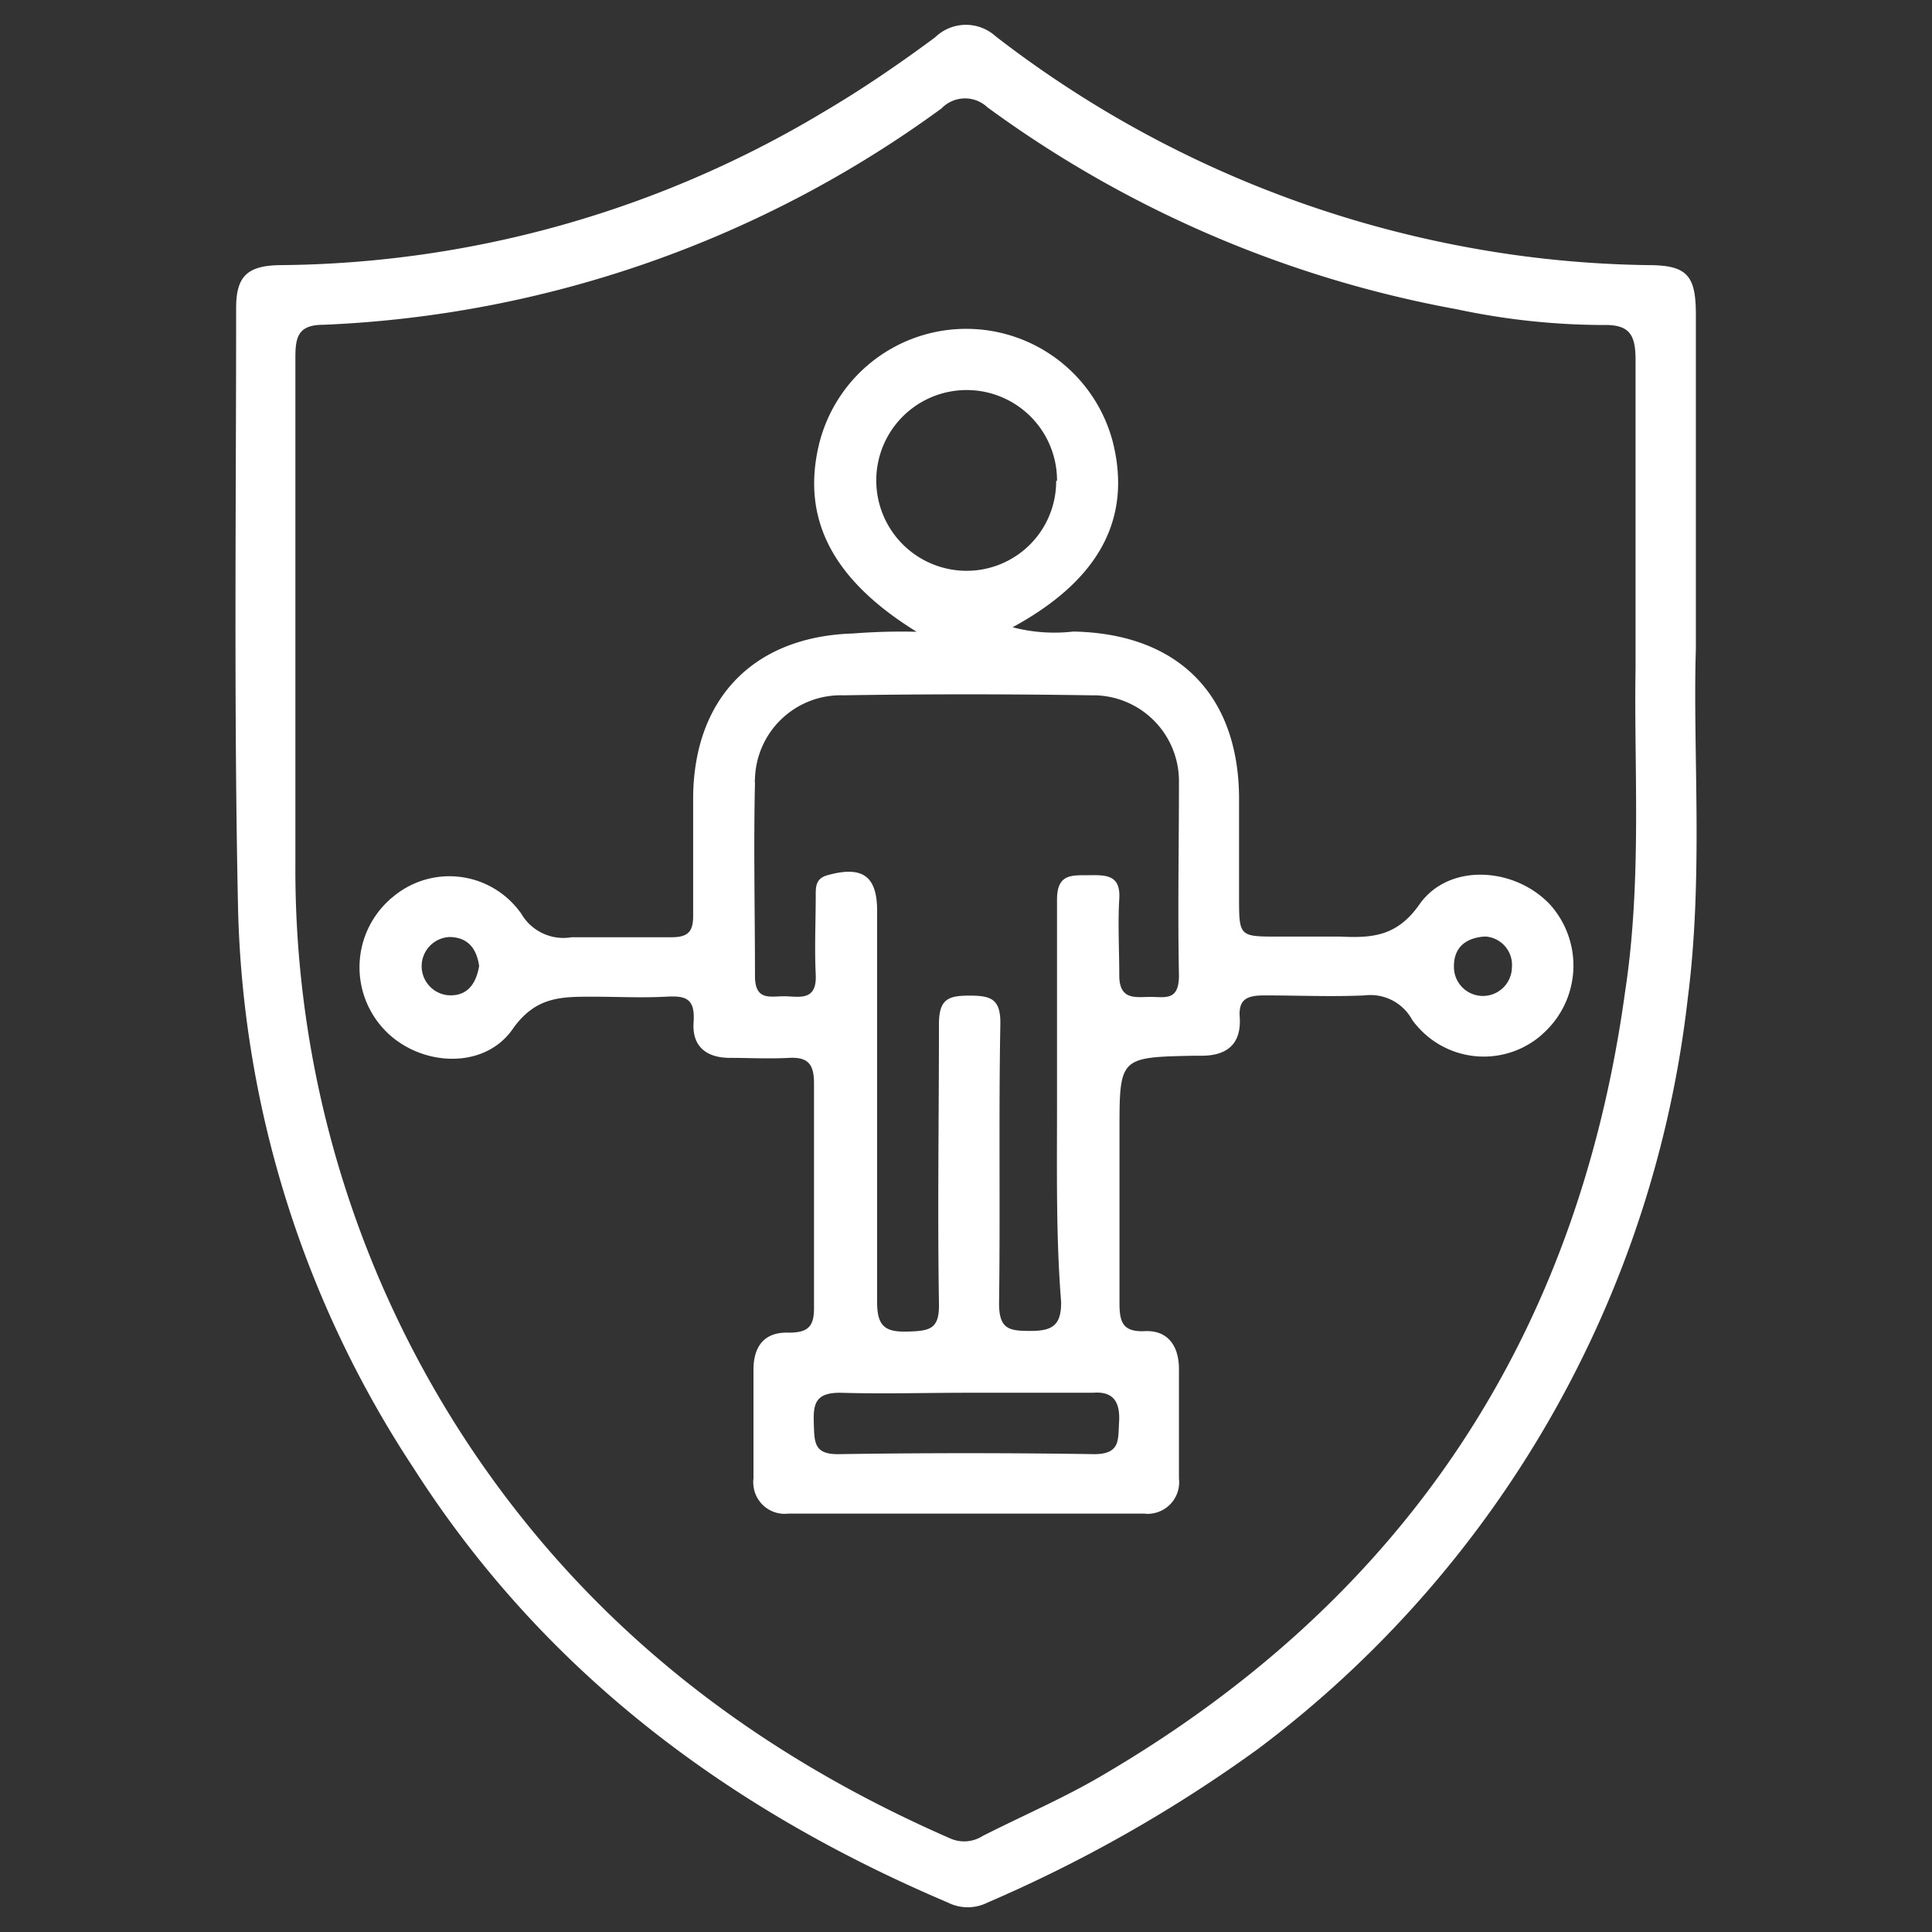
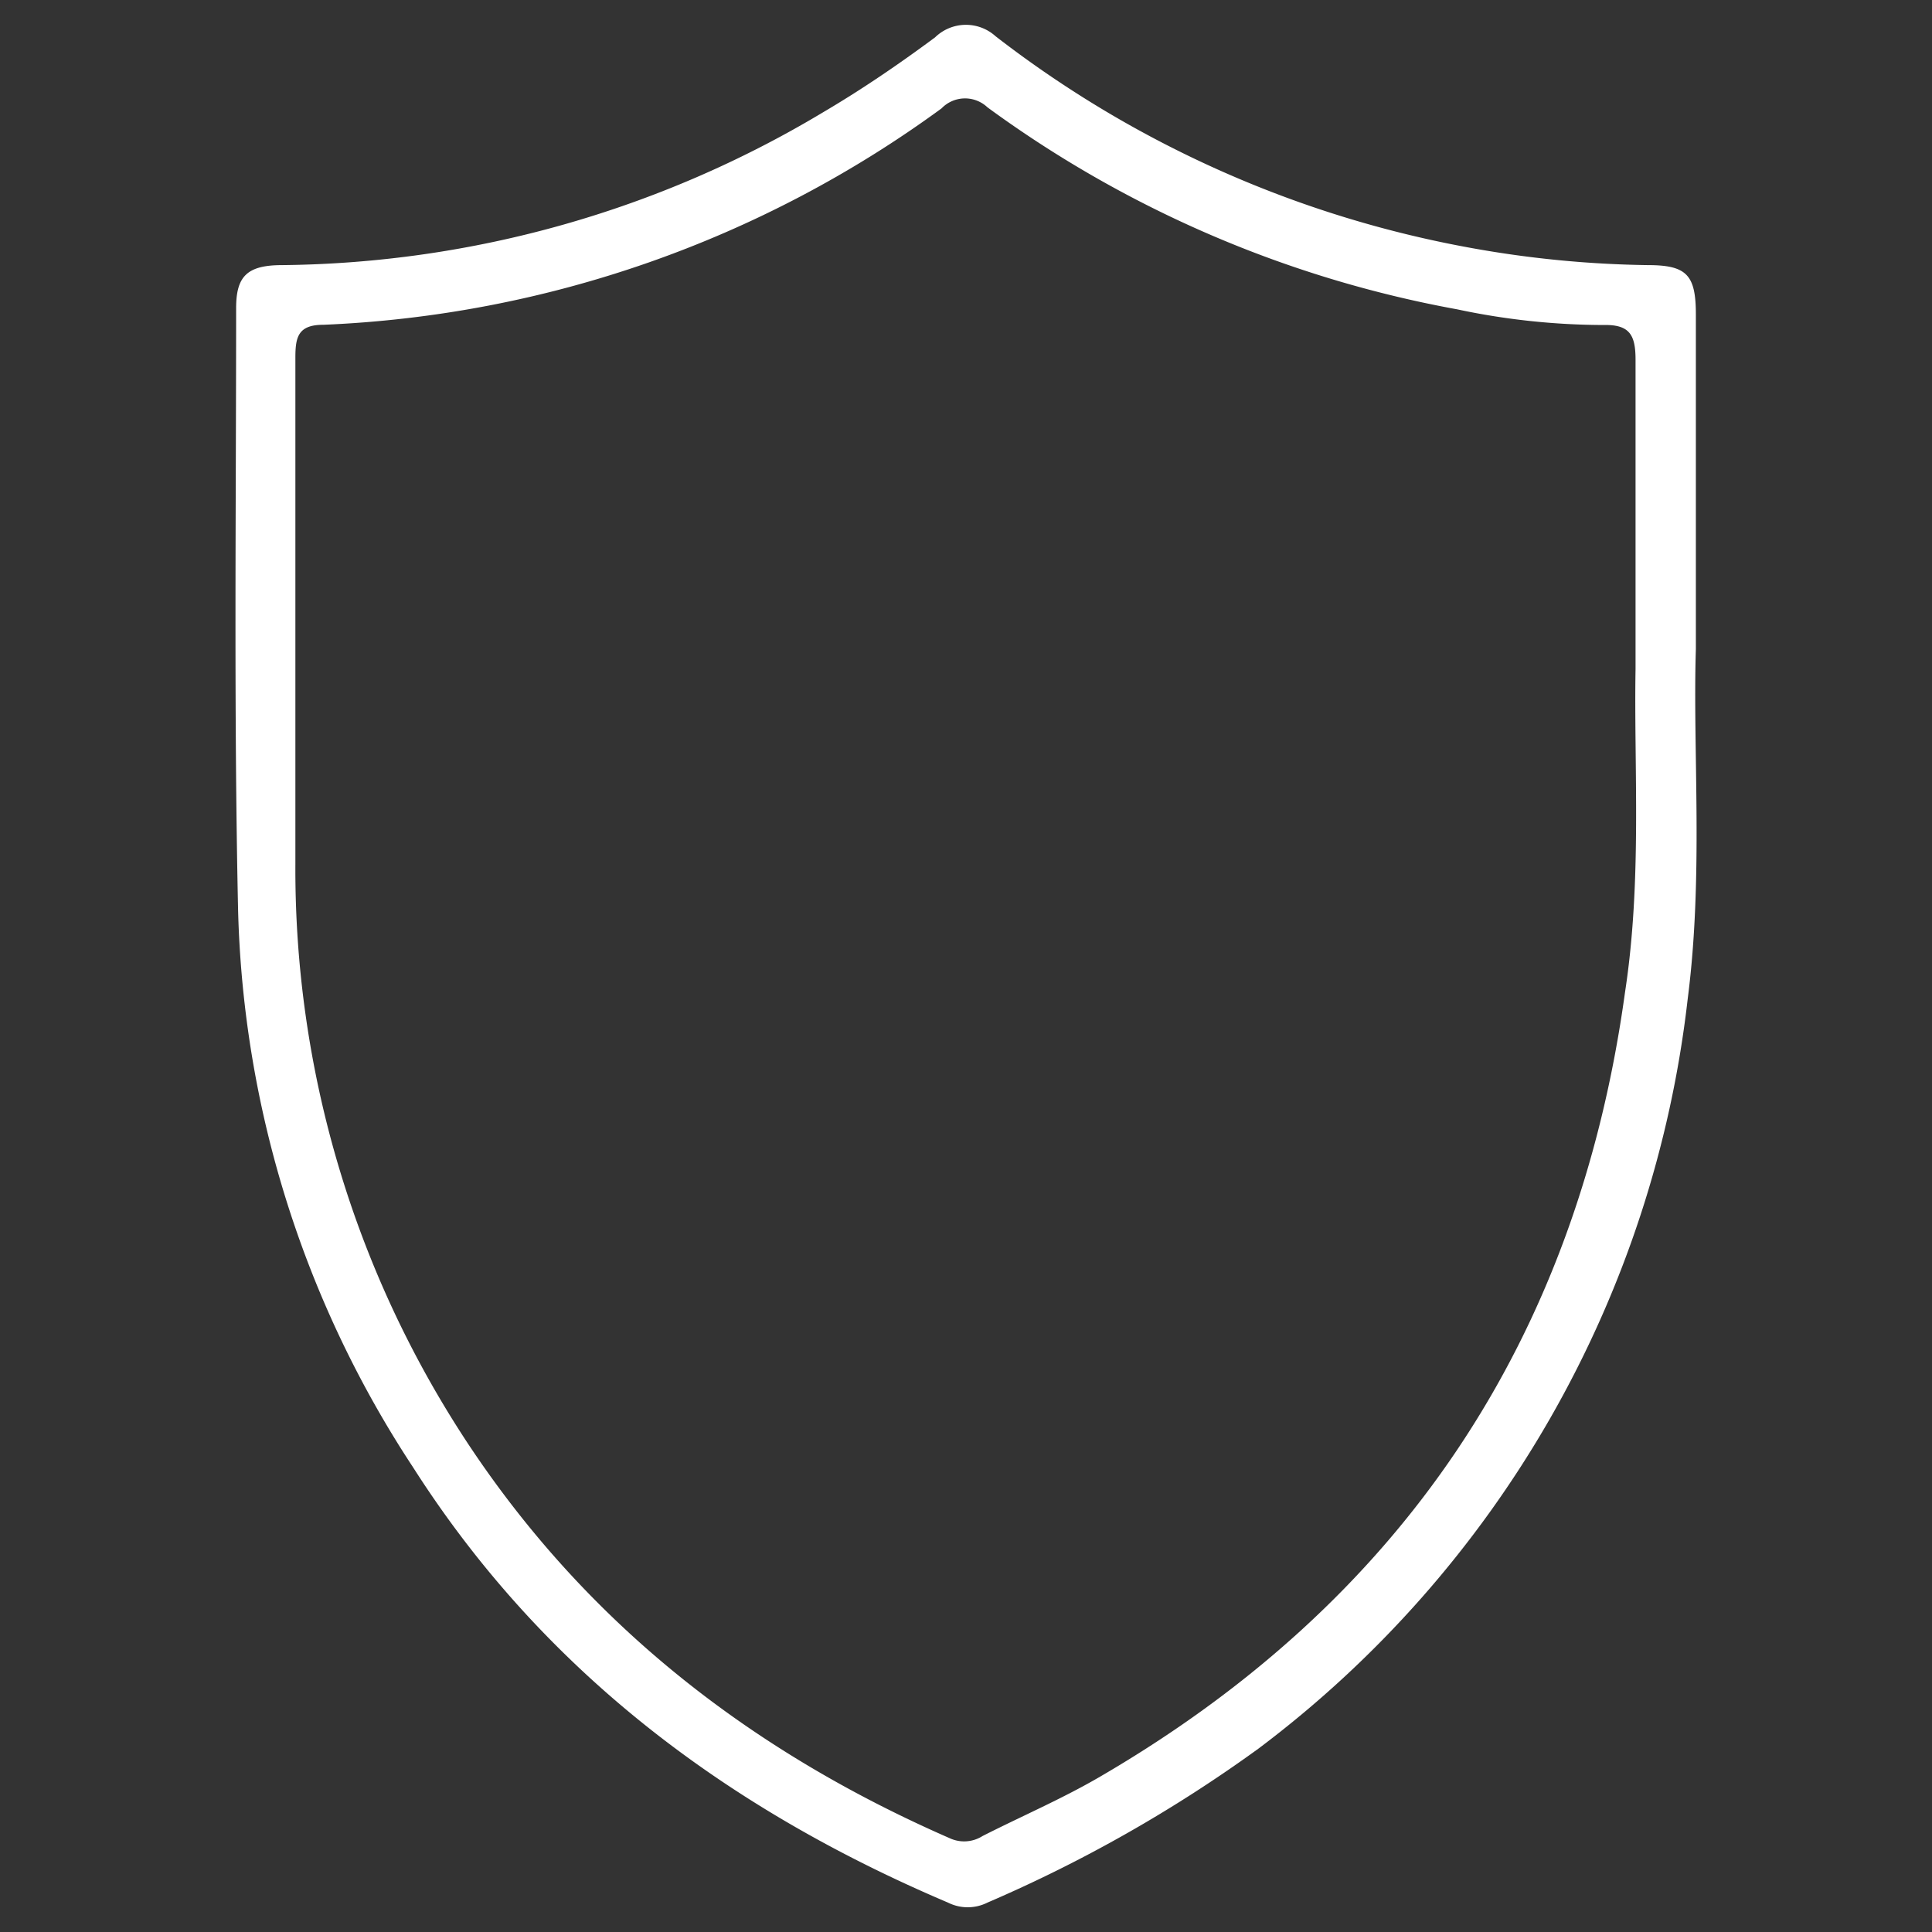
<svg xmlns="http://www.w3.org/2000/svg" id="Capa_1" data-name="Capa 1" viewBox="0 0 90 90">
  <rect x="0" y="0" width="90" height="90" fill="#333333" stroke="none" />
  <defs>
    <style>.cls-1{fill:#fff;}</style>
  </defs>
  <title>Conoce tu seguro-scouts</title>
  <path class="cls-1" d="M79,30.24c-.15,4.77.36,10.55-.38,16.29a50.89,50.89,0,0,1-20,34.93A65.65,65.65,0,0,1,46,88.63a2.05,2.05,0,0,1-1.84,0C33.92,84.28,25.32,77.88,19.24,68.35a49.46,49.46,0,0,1-8.15-26C10.89,33,11,23.7,11,14.35c0-1.49.52-2,2.15-2a49.92,49.92,0,0,0,25.16-7.1C40.13,4.18,41.86,3,43.56,1.74a2.06,2.06,0,0,1,2.82-.05,51,51,0,0,0,22.2,9.87,49.81,49.81,0,0,0,8.18.79c1.82,0,2.24.46,2.24,2.3C79,19.57,79,24.41,79,30.24Zm-2.81.93V16.76c0-1.17-.28-1.65-1.51-1.62a33,33,0,0,1-6.8-.73A53.15,53.15,0,0,1,46,5a1.52,1.52,0,0,0-2.14.05,52.46,52.46,0,0,1-28.8,10.08c-1.18,0-1.3.58-1.3,1.53V40.27a48.52,48.52,0,0,0,8,26.92C27.36,75.67,35,81.59,44.24,85.63a1.6,1.6,0,0,0,1.53-.1c1.79-.91,3.65-1.71,5.38-2.71q21.21-12.3,24.55-36.6C76.5,41,76.11,35.72,76.19,31.17Z" />
-   <path class="cls-1" d="M42.7,29.43c-3.9-2.41-5.41-5.25-4.53-8.8a7.06,7.06,0,0,1,13.68,0c.87,3.55-.65,6.4-4.68,8.59a7.7,7.7,0,0,0,2.83.2c4.83.09,7.67,2.89,7.72,7.69v4.66c0,1.86,0,1.86,1.83,1.86h2.88c1.48.07,2.65,0,3.7-1.51,1.37-1.93,4.41-1.73,6.06,0a4.25,4.25,0,0,1-.28,6l-.13.12A4.1,4.1,0,0,1,66,47.78a2.69,2.69,0,0,1-.22-.28,2.21,2.21,0,0,0-2.21-1.13c-1.55.07-3.11,0-4.66,0-.78,0-1.22.15-1.16,1,.09,1.29-.62,1.83-1.84,1.81h-.28c-3.48.07-3.48.07-3.48,3.51v8c0,.87.13,1.37,1.18,1.32s1.59.66,1.59,1.77v5.1a1.47,1.47,0,0,1-1.29,1.63,1.08,1.08,0,0,1-.31,0H36.72a1.46,1.46,0,0,1-1.62-1.29,1.36,1.36,0,0,1,0-.35V63.81c0-1.11.52-1.77,1.64-1.73.9,0,1.19-.28,1.18-1.18V50.48c0-.88-.25-1.25-1.17-1.2s-1.82,0-2.74,0c-1.09,0-1.78-.52-1.7-1.66s-.39-1.24-1.3-1.19c-1.13.06-2.28,0-3.42,0-1.47,0-2.65,0-3.71,1.51-1.35,1.94-4.39,1.74-6,0a4.23,4.23,0,0,1,.24-6,1,1,0,0,1,.15-.13,4.08,4.08,0,0,1,5.76.43c.09.1.16.2.24.3a2.27,2.27,0,0,0,2.36,1.12c1.55,0,3.1,0,4.66,0,.79,0,1-.29,1-1V37.06c.07-4.58,2.86-7.41,7.45-7.55A28.9,28.9,0,0,1,42.7,29.43Zm6.54,22.08c0-3.2,0-6.4,0-9.6,0-1.23.7-1.13,1.51-1.14s1.46,0,1.39,1.11,0,2.38,0,3.56.78,1,1.46,1,1.32.2,1.32-1c-.06-3,0-6,0-9A4,4,0,0,0,51,32.39H50.8c-3.84-.06-7.67-.06-11.51,0a4,4,0,0,0-4.12,3.88.67.67,0,0,0,0,.2c-.07,3,0,6,0,9,0,1.16.71.94,1.36.94s1.53.27,1.47-1,0-2.46,0-3.7c0-.41,0-.79.55-.94,1.59-.44,2.31,0,2.31,1.66V60.66c0,1.13.38,1.4,1.42,1.37s1.49-.11,1.46-1.32c-.07-4.34,0-8.68,0-13,0-1.17.43-1.33,1.43-1.33s1.45.16,1.43,1.33c-.08,4.34,0,8.68-.06,13C46.54,61.92,47,62,48,62s1.45-.24,1.43-1.37C49.19,57.63,49.24,54.57,49.24,51.51Zm0-29.11A4.21,4.21,0,1,0,45,26.59h.06a4.17,4.17,0,0,0,4.14-4.19ZM45.13,64.88c-2,0-4,.06-6,0-1.14,0-1.25.51-1.22,1.41s0,1.47,1.17,1.45q5.94-.09,11.89,0c1.23,0,1.11-.67,1.16-1.47s-.14-1.48-1.21-1.39ZM22.32,45c-.11-.77-.49-1.34-1.38-1.35a1.36,1.36,0,0,0-.09,2.71C21.73,46.43,22.17,45.88,22.32,45Zm46.81-1.37c-.87.07-1.4.52-1.4,1.38a1.35,1.35,0,0,0,2.7.07h0a1.33,1.33,0,0,0-1.19-1.45Z" />
</svg>